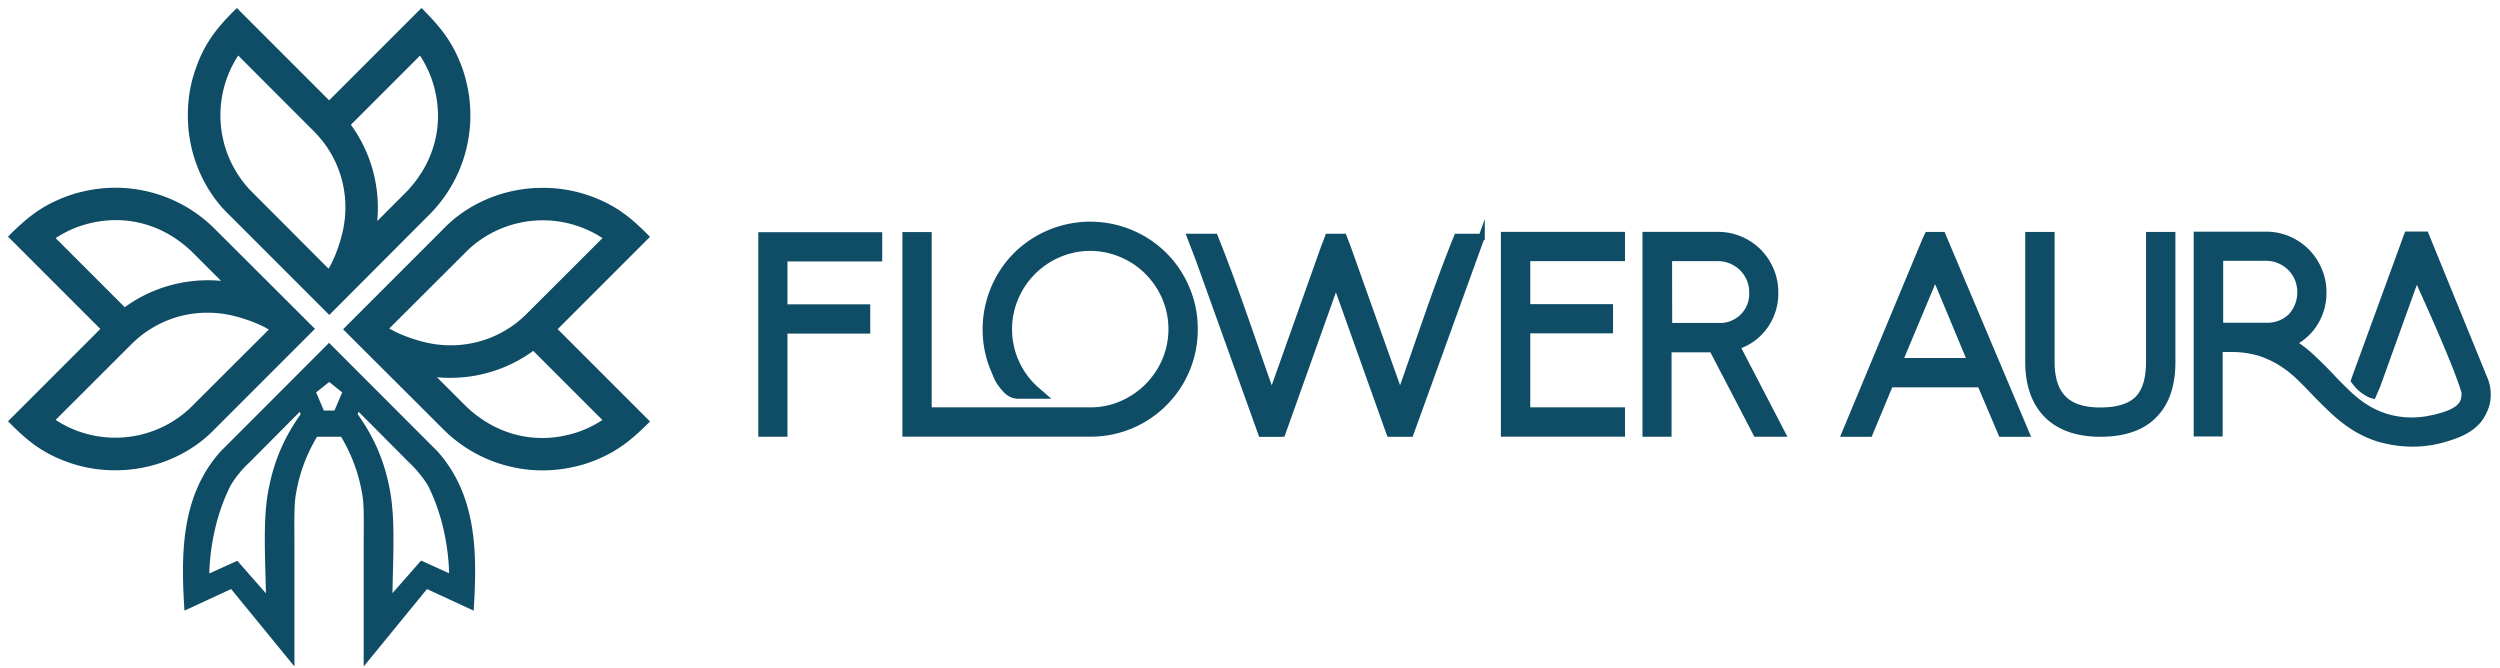
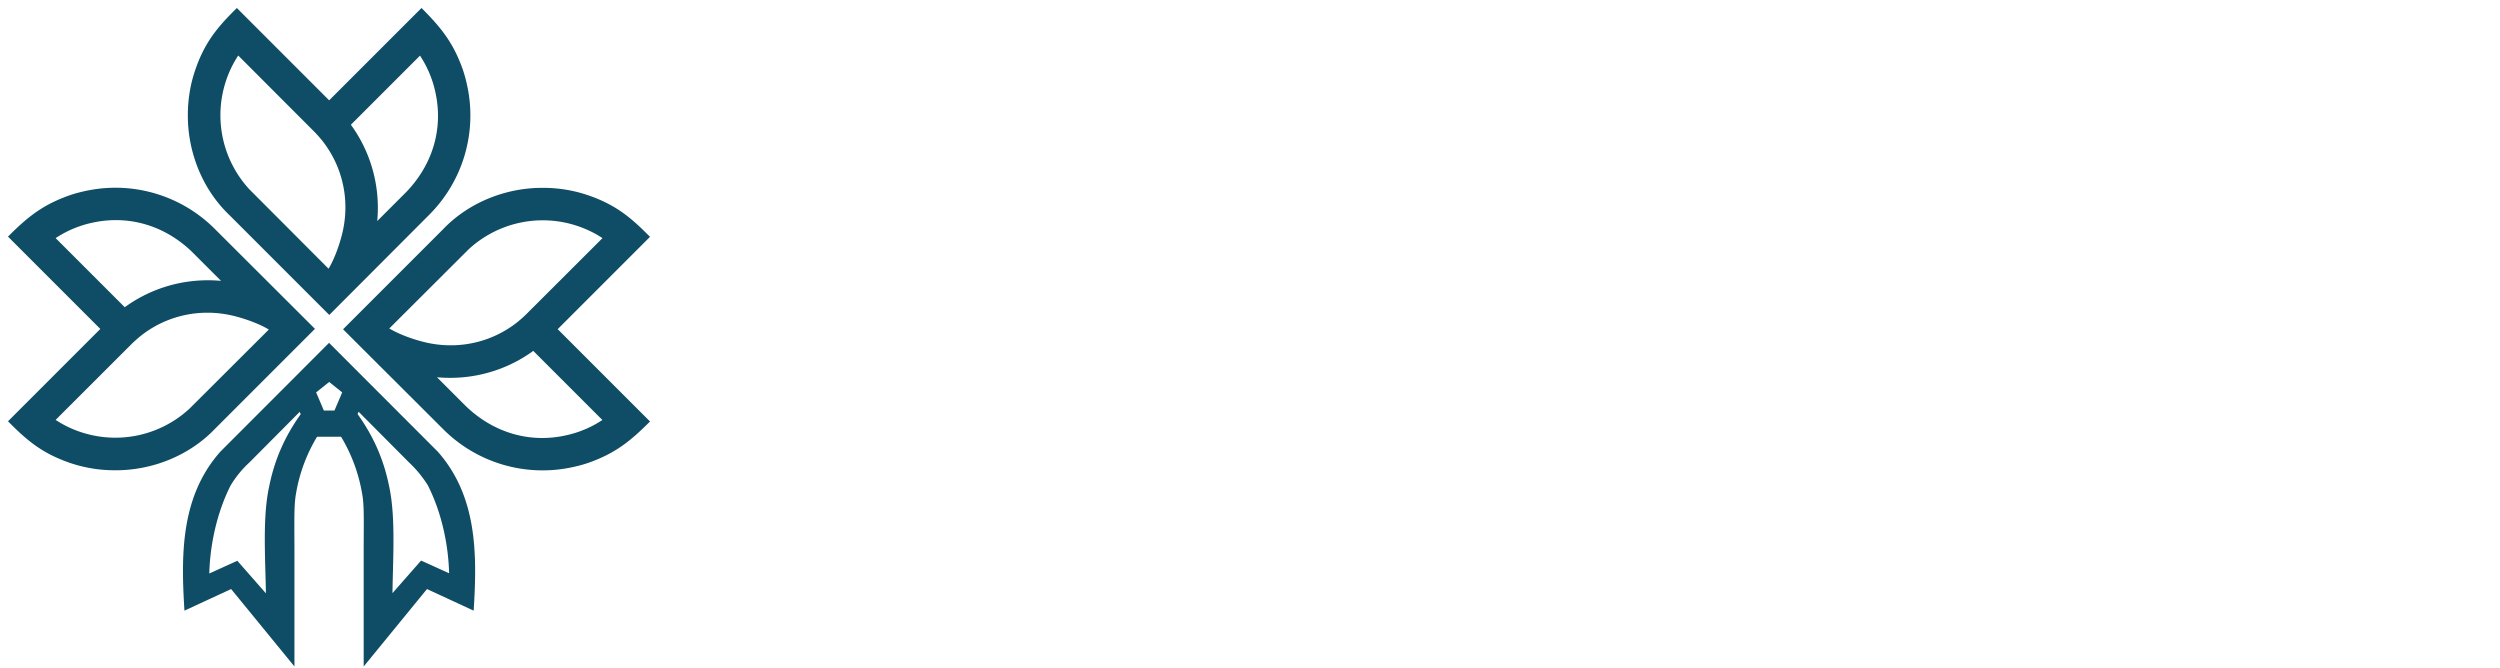
<svg xmlns="http://www.w3.org/2000/svg" width="202" height="54" fill="none" viewBox="0 0 202 54">
-   <path fill="#0E4D65" stroke="#0E4D65" stroke-miterlimit="10" stroke-width=".5" d="M175.523 18.992v10.235c0 1.842-.467 3.26-1.383 4.218-.951 1.053-2.444 1.596-4.439 1.596-1.858 0-3.293-.51-4.303-1.51-1.001-1.002-1.51-2.445-1.51-4.304V18.992h1.875v10.235c0 2.69 1.256 3.947 3.938 3.947 1.384 0 2.41-.314 3.021-.925.62-.62.926-1.63.926-3.022V18.992zM201 32.002v-.246a3.4 3.4 0 0 0-.178-.959l-4.829-11.839h-1.485l-4.269 11.687-.034.118.076.094c.323.458.772.815 1.282 1.044l.178.05.348-.806 3.165-8.792s3.166 6.866 3.87 9.285c.026.084.017.17.017.263 0 .195-.042.39-.118.568-.34.798-1.545 1.087-2.317 1.29l-.323.06-.153.034c-.39.076-.78.11-1.179.127a7.3 7.3 0 0 1-2.181-.28 7.1 7.1 0 0 1-1.681-.756 9 9 0 0 1-1.426-1.111 33 33 0 0 1-1.332-1.333 32 32 0 0 0-1.876-1.85 10 10 0 0 0-1.273-.95 4.3 4.3 0 0 0 1.426-1.138 4.54 4.54 0 0 0 1.019-2.987c0-.611-.128-1.222-.374-1.782a4.5 4.5 0 0 0-.984-1.468 4.7 4.7 0 0 0-1.468-.993 4.6 4.6 0 0 0-1.817-.365H177.5v16.048h1.842v-6.823h1.027c.746 0 1.485.11 2.198.314a8 8 0 0 1 1.714.79c.518.322.993.695 1.434 1.111.459.441.908.9 1.35 1.366.466.484.95.96 1.442 1.426.527.492 1.087.934 1.698 1.324a8.5 8.5 0 0 0 2.13.96 9.9 9.9 0 0 0 2.724.356 9 9 0 0 0 2.317-.331c1.375-.39 2.75-.917 3.344-2.334a2.9 2.9 0 0 0 .28-1.172Zm-21.616-11.177h3.717c.73 0 1.435.289 1.961.807.246.246.45.543.585.865a2.9 2.9 0 0 1-.534 3.073 2.73 2.73 0 0 1-2.012.755h-3.717zM156.954 18.992h-1.197l-.203.433-6.501 15.616h2.011l1.664-3.997h7.281l1.698 3.997h2.028zm-3.471 10.184 2.877-6.865 2.86 6.865zM63.377 20.876v3.963h6.688v1.867h-6.688v8.334H61.52V19.01h9.513v1.867zM140.345 27.98a4.3 4.3 0 0 0 2.037-1.35 4.52 4.52 0 0 0 1.053-3.046c0-.612-.128-1.223-.365-1.783a4.9 4.9 0 0 0-.985-1.468 4.8 4.8 0 0 0-1.468-.984 4.6 4.6 0 0 0-1.816-.365h-5.839V35.04h1.85v-6.824h3.539l3.556 6.824h2.105zm-5.491-7.13h3.964c.373 0 .738.077 1.078.221.331.145.628.34.882.586.246.255.45.552.586.874.144.331.221.696.221 1.053a2.603 2.603 0 0 1-2.759 2.758h-3.963zM123.396 20.85v3.973h6.688v1.858h-6.688v6.484h7.655v1.867h-9.53V18.984h9.53v1.867zM96.528 26.596a8.3 8.3 0 0 1-.653 3.293 8.4 8.4 0 0 1-4.498 4.49 8.3 8.3 0 0 1-3.285.653H73.164V19.001h1.867v14.164h13.053a6.3 6.3 0 0 0 2.546-.518 6.8 6.8 0 0 0 2.096-1.417 6.8 6.8 0 0 0 1.418-2.096 6.52 6.52 0 0 0 0-5.084 6.8 6.8 0 0 0-1.418-2.096 6.6 6.6 0 0 0-2.096-1.409 6.45 6.45 0 0 0-5.084 0 6.63 6.63 0 0 0-3.505 3.514 6.52 6.52 0 0 0 1.418 7.18q.14.152.305.28l.518.45h-1.986c-.594 0-.95-.332-1.316-.807-.415-.551-.398-.636-.67-1.273a8.2 8.2 0 0 1-.662-3.284c0-2.24.883-4.396 2.461-5.983a8.5 8.5 0 0 1 9.268-1.8 8.34 8.34 0 0 1 4.498 4.498 8.2 8.2 0 0 1 .653 3.276ZM119.722 19.128l-5.755 15.913h-1.68l-.051-.128-4.294-12.034-4.337 12.162-.144.008h-1.545l-5.041-14.054-.713-1.859h1.994c1.672 4.142 3.09 8.52 4.6 12.739l4.295-12.077c.017-.034.034-.06.042-.085l.212-.577h1.265l.22.586a.2.2 0 0 1 .034.068l4.303 12.085c1.502-4.21 2.92-8.606 4.6-12.739h1.995z" />
  <path fill="#0E4D65" fill-rule="evenodd" stroke="#0E4D65" stroke-miterlimit="10" stroke-width=".5" d="M26.587 35.04H27.7a13.4 13.4 0 0 1 1.774 4.626c.187.95.178 1.604.161 4.532v8.953l4.795-5.864 3.615 1.672c.255-4.328.213-8.818-2.851-12.289l-8.606-8.614-8.605 8.614c-3.064 3.463-3.106 7.952-2.852 12.289l3.615-1.672 4.796 5.864v-8.953c-.017-2.937-.017-3.582.16-4.532a13.3 13.3 0 0 1 1.775-4.625zm4.617 4.337c-.441-2.206-1.273-4.065-2.597-5.89l.289-.653 4.303 4.328a9.7 9.7 0 0 1 1.578 1.91c1.163 2.274 1.765 5.083 1.765 7.638l-2.452-1.112-2.631 2.996c-.009-2.835.314-6.577-.255-9.217Zm-5.966-7.748 1.358-1.087 1.358 1.087-.764 1.79h-1.188zm-5.245 5.542 4.303-4.328.288.653c-1.323 1.825-2.155 3.683-2.596 5.89-.578 2.64-.247 6.382-.247 9.225l-2.63-2.996-2.453 1.112c0-2.555.61-5.372 1.765-7.638a8.8 8.8 0 0 1 1.57-1.918Z" clip-rule="evenodd" />
  <path fill="#0E4D65" stroke="#0E4D65" stroke-miterlimit="10" stroke-width=".5" d="M17.184 18.678a11.1 11.1 0 0 0-9.692-3.106q-.534.09-1.069.229c-.399.102-.78.229-1.163.382-1.807.704-2.92 1.612-4.26 2.936l7.46 7.46L1 34.04c1.34 1.34 2.427 2.24 4.26 2.953a10.84 10.84 0 0 0 2.232.611c.603.102 1.214.145 1.834.145 2.91.008 5.839-1.154 7.858-3.268l7.91-7.91zm-1.493 1.494 2.86 2.86a11 11 0 0 0-1.765-.136c-2.428 0-4.796.79-6.73 2.257l-5.95-5.949a8.9 8.9 0 0 1 3.37-1.468c3.046-.645 6 .297 8.215 2.436Zm-.196 13.018a9.07 9.07 0 0 1-8.936 1.995 8.8 8.8 0 0 1-2.453-1.222l6.297-6.29c.213-.211.433-.415.67-.61l.026-.026a8.9 8.9 0 0 1 5.686-2.02c.62 0 1.248.068 1.86.196 1.077.229 2.596.755 3.47 1.375zM34.498 17.184a11.1 11.1 0 0 0 3.106-9.692q-.09-.534-.23-1.069a9 9 0 0 0-.381-1.163C36.288 3.453 35.38 2.34 34.056 1l-7.46 7.46L19.136 1c-1.34 1.34-2.24 2.427-2.953 4.26-.144.382-.271.764-.382 1.163q-.14.521-.229 1.07a11 11 0 0 0-.144 1.833c-.009 2.91 1.154 5.839 3.267 7.858l7.91 7.91zm-1.494-1.493-2.86 2.86a11 11 0 0 0 .136-1.765c0-2.428-.79-4.796-2.258-6.73l5.95-5.95a8.9 8.9 0 0 1 1.468 3.37c.645 3.038-.289 5.991-2.436 8.215Zm-13.019-.204a9.07 9.07 0 0 1-1.994-8.937 8.9 8.9 0 0 1 1.222-2.452l6.289 6.297q.319.316.61.67l.026.026a8.9 8.9 0 0 1 2.02 5.686c0 .62-.068 1.247-.195 1.859-.23 1.077-.756 2.597-1.375 3.47zM35.983 34.498a11.1 11.1 0 0 0 9.692 3.106q.534-.09 1.07-.23a9 9 0 0 0 1.162-.381c1.808-.705 2.92-1.613 4.26-2.937l-7.46-7.46 7.46-7.46c-1.34-1.34-2.427-2.24-4.26-2.953a13 13 0 0 0-1.163-.382q-.521-.14-1.07-.229a11 11 0 0 0-1.832-.144c-2.911-.009-5.84 1.154-7.859 3.267l-7.91 7.91zm1.494-1.494-2.86-2.86a11 11 0 0 0 1.765.136c2.427 0 4.795-.79 6.73-2.258l5.95 5.95a8.9 8.9 0 0 1-3.37 1.468c-3.038.645-5.992-.297-8.215-2.436Zm.203-13.027a9.07 9.07 0 0 1 8.937-1.995c.874.28 1.706.688 2.453 1.222l-6.298 6.29a9 9 0 0 1-.67.61l-.025.026a8.9 8.9 0 0 1-5.687 2.02c-.62 0-1.247-.068-1.858-.196-1.078-.229-2.597-.755-3.471-1.375z" />
</svg>